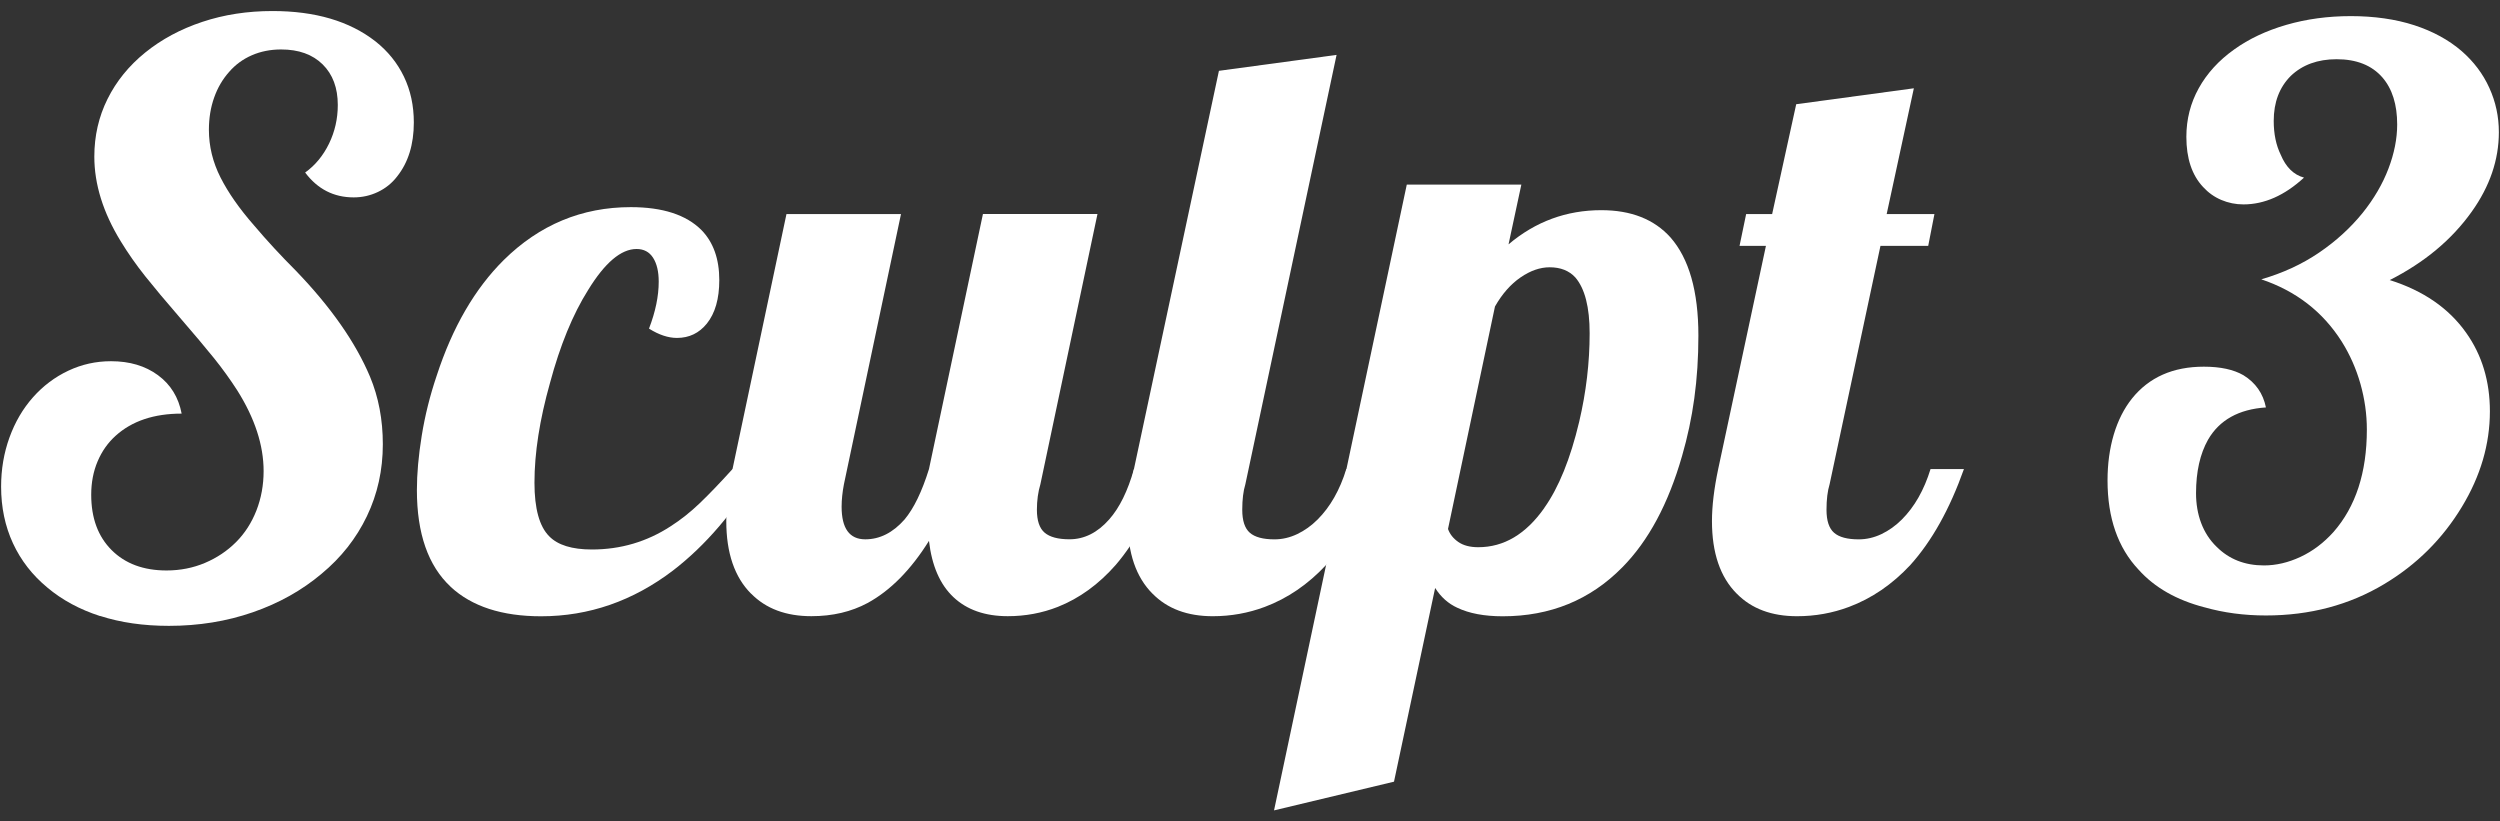
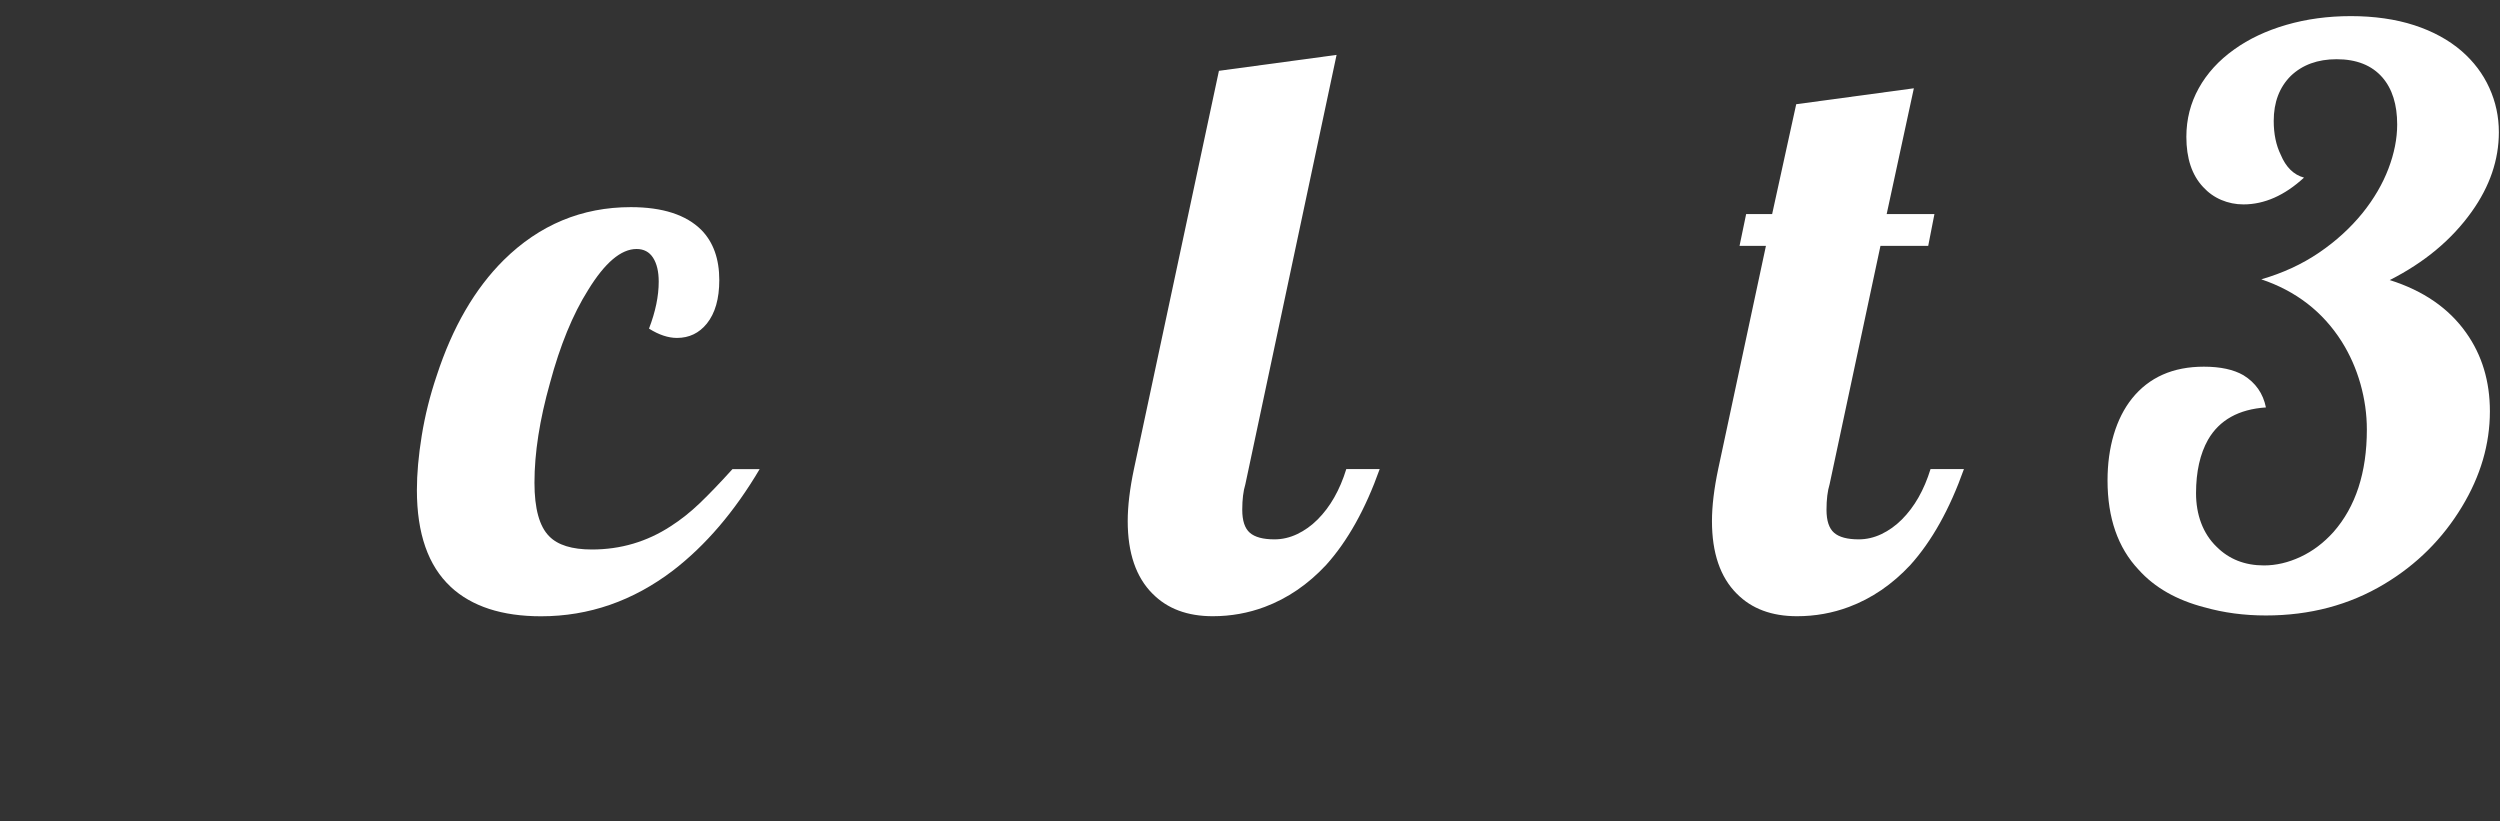
<svg xmlns="http://www.w3.org/2000/svg" id="Calque_2" data-name="Calque 2" viewBox="0 0 700 230">
  <rect x="0" y="0" width="700" height="230" fill="#333333" stroke="none" />
  <defs>
    <style>
      .cls-1 {
        fill: #fff;
      }

      .cls-2 {
        fill: none;
      }
    </style>
  </defs>
  <g id="Calque_1-2" data-name="Calque 1">
    <g>
      <rect class="cls-2" width="700" height="230" />
      <g>
-         <path class="cls-1" d="m28.03,172.5c-5.73-1.85-10.65-4.51-14.78-7.99-4.2-3.48-7.41-7.61-9.62-12.39-2.21-4.78-3.32-10.07-3.32-15.87,0-4.85.78-9.44,2.34-13.75,1.56-4.31,3.75-8.06,6.58-11.25,2.83-3.19,6.12-5.67,9.89-7.45,3.77-1.78,7.75-2.66,11.96-2.66,5.22,0,9.6,1.3,13.15,3.91,3.55,2.61,5.76,6.2,6.63,10.76-7.75,0-13.91,2.07-18.48,6.2-2.17,1.96-3.86,4.35-5.05,7.17-1.2,2.83-1.79,5.94-1.79,9.35,0,6.52,1.9,11.68,5.71,15.49,3.8,3.8,8.93,5.71,15.38,5.71,3.84,0,7.43-.71,10.76-2.12,3.33-1.41,6.23-3.35,8.7-5.82,2.46-2.46,4.36-5.42,5.71-8.86,1.34-3.44,2.01-7.12,2.01-11.03,0-7.25-2.46-14.78-7.39-22.61-1.96-3.04-4.11-6.03-6.47-8.97-2.36-2.93-5.64-6.83-9.84-11.69-3.77-4.35-6.92-8.11-9.46-11.3-2.54-3.19-4.82-6.45-6.85-9.78-4.93-8.04-7.39-15.94-7.39-23.7,0-5.8,1.23-11.18,3.7-16.14,2.46-4.96,5.98-9.29,10.54-12.99,4.57-3.7,9.89-6.56,15.98-8.59,6.09-2.03,12.64-3.04,19.67-3.04,11.96,0,21.56,2.83,28.81,8.48,3.48,2.75,6.14,6.05,7.99,9.89,1.85,3.84,2.77,8.12,2.77,12.83,0,6.16-1.56,11.2-4.67,15.11-1.45,1.89-3.24,3.33-5.38,4.35-2.14,1.02-4.4,1.52-6.79,1.52-5.58,0-10.11-2.32-13.59-6.96,2.83-2.03,5.05-4.73,6.69-8.1,1.63-3.37,2.45-6.97,2.45-10.82,0-4.78-1.41-8.57-4.24-11.36-2.83-2.79-6.7-4.18-11.63-4.18-2.97,0-5.71.54-8.21,1.63-2.5,1.09-4.62,2.65-6.36,4.67-1.81,2.03-3.21,4.42-4.18,7.17-.98,2.75-1.47,5.76-1.47,9.02,0,4.64,1.09,9.09,3.26,13.37,2.17,4.28,5.29,8.73,9.35,13.37,3.62,4.28,7.54,8.52,11.74,12.72,9.78,10.15,16.7,20.04,20.76,29.67,2.39,5.73,3.59,12.03,3.59,18.91,0,7.25-1.49,13.97-4.46,20.16-2.97,6.2-7.21,11.58-12.72,16.14-5.51,4.64-11.92,8.23-19.24,10.76-7.32,2.54-15.15,3.8-23.48,3.8-7.1,0-13.52-.92-19.24-2.77Z" />
        <path class="cls-1" d="m126.19,164.3c-6.3-5.87-9.46-14.89-9.46-27.07,0-4.57.45-9.66,1.36-15.27.91-5.61,2.3-11.21,4.19-16.79,4.42-13.55,10.69-24.35,18.8-32.39,10-9.85,21.85-14.78,35.54-14.78,8.91,0,15.51,2.14,19.78,6.41,3.33,3.41,5,8.08,5,14.02,0,5.22-1.16,9.28-3.48,12.17-2.17,2.68-4.96,4.02-8.37,4.02-2.46,0-5.07-.87-7.83-2.61,1.81-4.71,2.72-9.09,2.72-13.15,0-2.83-.53-5.05-1.58-6.69-1.05-1.63-2.59-2.45-4.62-2.45-4.35,0-8.88,3.84-13.59,11.52-4.28,6.81-7.83,15.47-10.65,25.98-2.9,10.29-4.35,19.6-4.35,27.94,0,7.25,1.38,12.25,4.13,15,2.39,2.46,6.38,3.7,11.96,3.7,8.04,0,15.4-2.17,22.07-6.52,2.83-1.81,5.54-3.97,8.15-6.47,2.61-2.5,5.65-5.67,9.13-9.51h7.61c-7.03,11.89-15.11,21.34-24.24,28.37-11.23,8.55-23.55,12.83-36.96,12.83-10.94,0-19.39-2.75-25.33-8.26Z" />
-         <path class="cls-1" d="m210.32,166.25c-4.64-4.64-6.96-11.41-6.96-20.33,0-4.2.58-9.06,1.74-14.57l15.11-71.42h32.07l-15.98,75.65c-.43,2.25-.65,4.35-.65,6.3,0,6.09,2.21,9.13,6.63,9.13,4.06,0,7.72-1.85,10.98-5.54,2.61-3.11,4.89-7.83,6.85-14.13l15.11-71.42h32.07l-15.98,75.65c-.65,2.17-.98,4.57-.98,7.17,0,3.04.72,5.18,2.17,6.41,1.45,1.23,3.77,1.85,6.96,1.85,4.13,0,7.83-1.85,11.09-5.54,2.9-3.26,5.22-7.97,6.96-14.13h9.35c-3.99,11.3-8.8,20.26-14.46,26.85-4.78,5.44-10.18,9.35-16.2,11.74-4.42,1.74-9.1,2.61-14.02,2.61-6.38,0-11.45-1.78-15.22-5.33-3.77-3.55-6.05-8.8-6.85-15.76-5.07,8.12-10.8,13.91-17.17,17.39-4.57,2.46-9.82,3.7-15.76,3.7-7.1,0-12.72-2.1-16.85-6.3Z" />
        <path class="cls-1" d="m322.72,166.25c-4.64-4.64-6.96-11.41-6.96-20.33,0-4.2.58-9.06,1.74-14.57l23.8-111.52,32.94-4.46-25.54,120.22c-.58,1.89-.87,4.28-.87,7.17,0,3.04.71,5.18,2.12,6.41,1.41,1.23,3.71,1.85,6.9,1.85,2.17,0,4.29-.49,6.36-1.47,2.06-.98,3.97-2.34,5.71-4.08,3.55-3.55,6.23-8.26,8.04-14.13h9.35c-3.99,11.23-8.99,20.18-15,26.85-5.07,5.44-10.8,9.35-17.17,11.74-4.64,1.74-9.49,2.61-14.57,2.61-7.1,0-12.72-2.1-16.85-6.3Z" />
-         <path class="cls-1" d="m393.91,51.68h32.07l-3.59,16.74c7.54-6.38,16.2-9.57,25.98-9.57,8.33,0,14.78,2.54,19.35,7.61,5.22,5.94,7.83,15.11,7.83,27.5s-1.52,23.19-4.57,33.7c-3.84,13.41-9.42,23.8-16.74,31.2-8.99,9.13-20.15,13.7-33.48,13.7-5.15,0-9.39-.8-12.72-2.39-2.54-1.16-4.6-3.01-6.2-5.54l-11.52,54.24-33.59,8.04,37.17-175.22Zm38.48,90.55c4.06-5.72,7.32-13.77,9.78-24.13,1.96-8.33,2.93-16.59,2.93-24.78,0-7.32-1.34-12.54-4.02-15.65-1.74-1.88-4.13-2.83-7.17-2.83-2.68,0-5.4.94-8.15,2.83-2.75,1.89-5.15,4.6-7.17,8.15l-13.15,62.29c.51,1.45,1.47,2.66,2.88,3.64,1.41.98,3.28,1.47,5.6,1.47,7.17,0,13.33-3.66,18.48-10.98Z" />
        <path class="cls-1" d="m486.31,166.25c-4.64-4.64-6.96-11.41-6.96-20.33,0-4.2.58-9.06,1.74-14.57l13.37-62.5h-7.39l1.85-8.91h7.28l6.74-30.76,32.94-4.46-7.61,35.22h13.37l-1.74,8.91h-13.37l-14.24,66.74c-.58,1.89-.87,4.28-.87,7.17,0,3.04.71,5.18,2.12,6.41,1.41,1.23,3.71,1.85,6.9,1.85,2.17,0,4.29-.49,6.36-1.47,2.06-.98,3.97-2.34,5.71-4.08,3.55-3.55,6.23-8.26,8.04-14.13h9.35c-3.99,11.23-8.99,20.18-15,26.85-5.07,5.44-10.8,9.35-17.17,11.74-4.64,1.74-9.49,2.61-14.57,2.61-7.1,0-12.72-2.1-16.85-6.3Z" />
        <path class="cls-1" d="m617.29,170.06c-7.83-2.03-13.99-5.54-18.48-10.54-5.8-6.16-8.7-14.49-8.7-25,0-4.64.58-8.91,1.74-12.83,1.16-3.91,2.86-7.28,5.11-10.11,4.78-5.94,11.48-8.91,20.11-8.91,4.64,0,8.33.8,11.09,2.39,3.41,2.1,5.51,5.11,6.3,9.02-7.61.51-13.01,3.52-16.2,9.02-2.25,3.99-3.37,8.99-3.37,15s1.92,11.3,5.76,15c3.48,3.48,7.9,5.22,13.26,5.22,3.41,0,6.81-.8,10.22-2.39,3.41-1.59,6.49-3.91,9.24-6.96,6.23-7.1,9.35-16.67,9.35-28.7,0-4.28-.6-8.53-1.79-12.77-1.2-4.24-2.95-8.21-5.27-11.9-5.29-8.33-12.79-14.13-22.5-17.39,6.01-1.74,11.39-4.22,16.14-7.45,4.75-3.22,8.82-6.94,12.23-11.14,3.19-3.98,5.6-8.11,7.23-12.39,1.63-4.27,2.45-8.41,2.45-12.39,0-5.58-1.38-9.96-4.13-13.15-2.97-3.41-7.25-5.11-12.83-5.11-5.29,0-9.57,1.56-12.83,4.67-3.19,3.19-4.78,7.39-4.78,12.61,0,3.62.65,6.78,1.96,9.46,1.45,3.48,3.62,5.62,6.52,6.41-5.43,5-11.09,7.5-16.96,7.5-2.17,0-4.24-.42-6.2-1.25-1.96-.83-3.66-2.05-5.11-3.64-3.12-3.33-4.67-8.01-4.67-14.02,0-4.93,1.16-9.47,3.48-13.64,2.32-4.17,5.61-7.77,9.89-10.82,4.13-2.97,9-5.27,14.62-6.9,5.61-1.63,11.65-2.45,18.1-2.45s12.5.85,17.72,2.55c5.22,1.7,9.64,4.11,13.26,7.23,3.41,2.97,6,6.41,7.77,10.33,1.78,3.91,2.66,8.04,2.66,12.39,0,7.75-2.54,15.18-7.61,22.28-5.58,7.83-13.23,14.2-22.94,19.13,9.42,2.97,16.56,7.9,21.41,14.78,4.42,6.23,6.63,13.55,6.63,21.96,0,9.2-2.61,18.12-7.83,26.74-5.43,8.99-12.68,16.2-21.74,21.63-9.78,5.87-20.83,8.8-33.15,8.8-6.09,0-11.81-.76-17.17-2.28Z" />
      </g>
    </g>
  </g>
</svg>